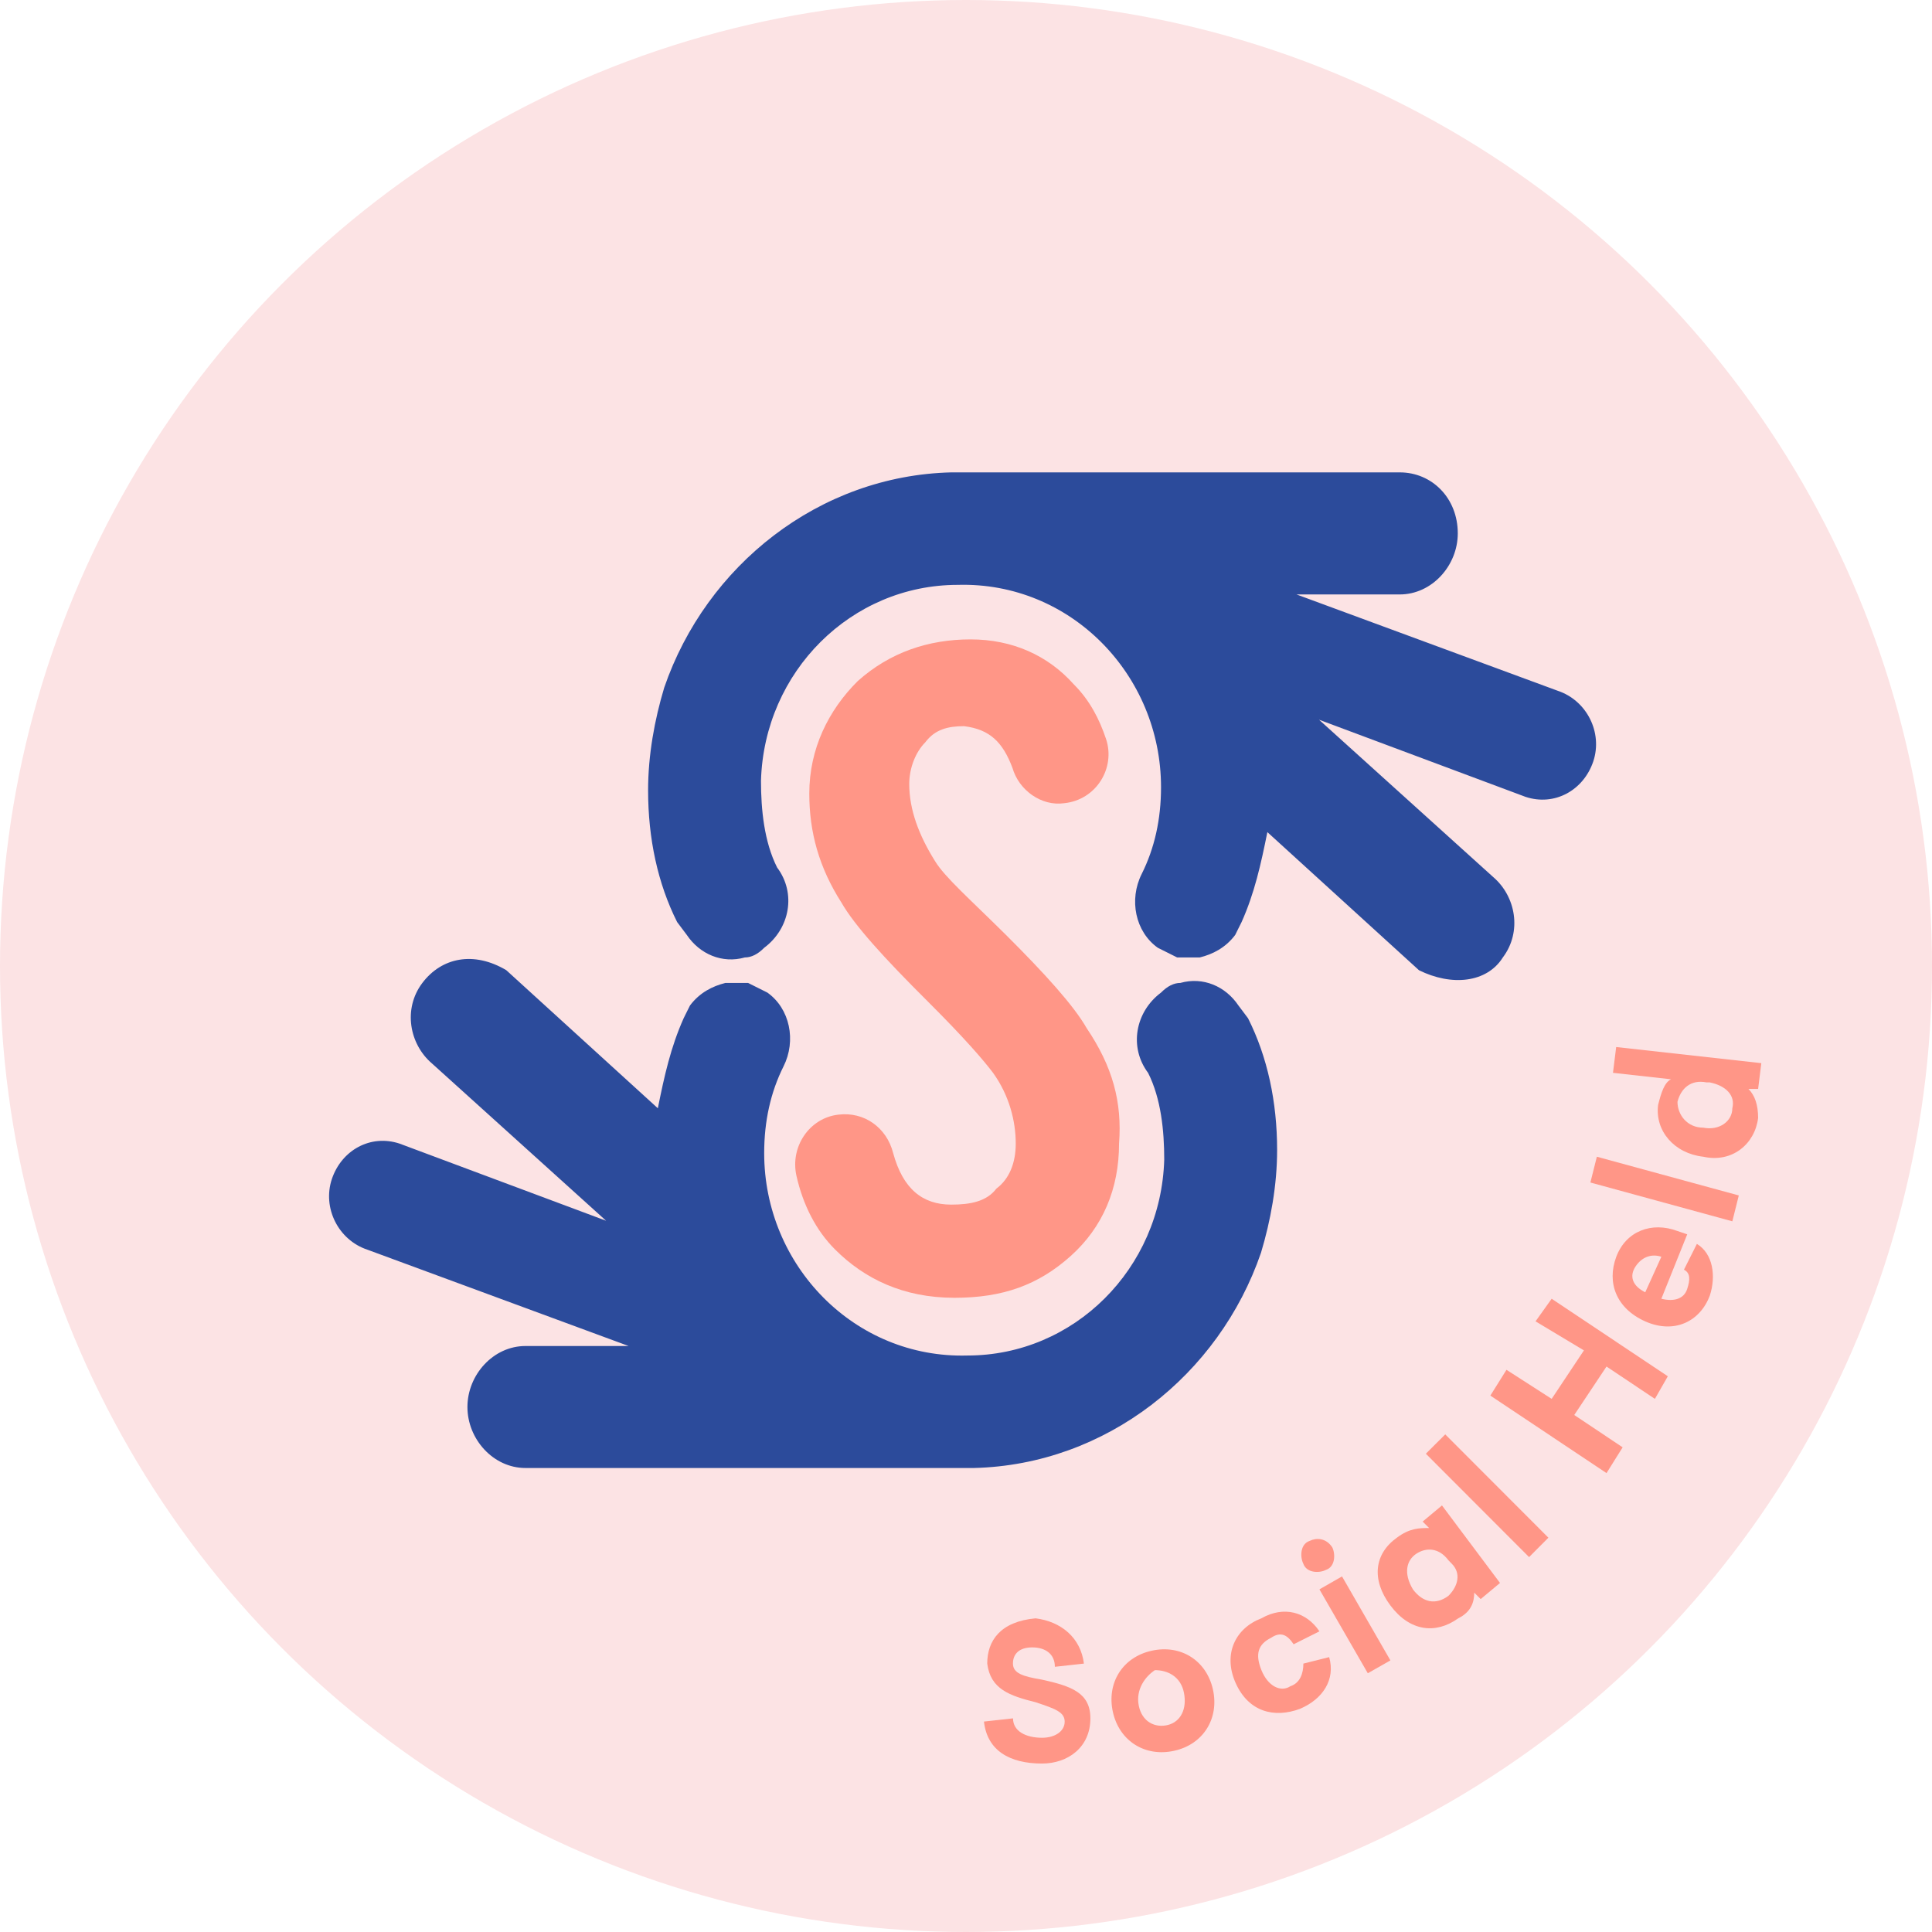
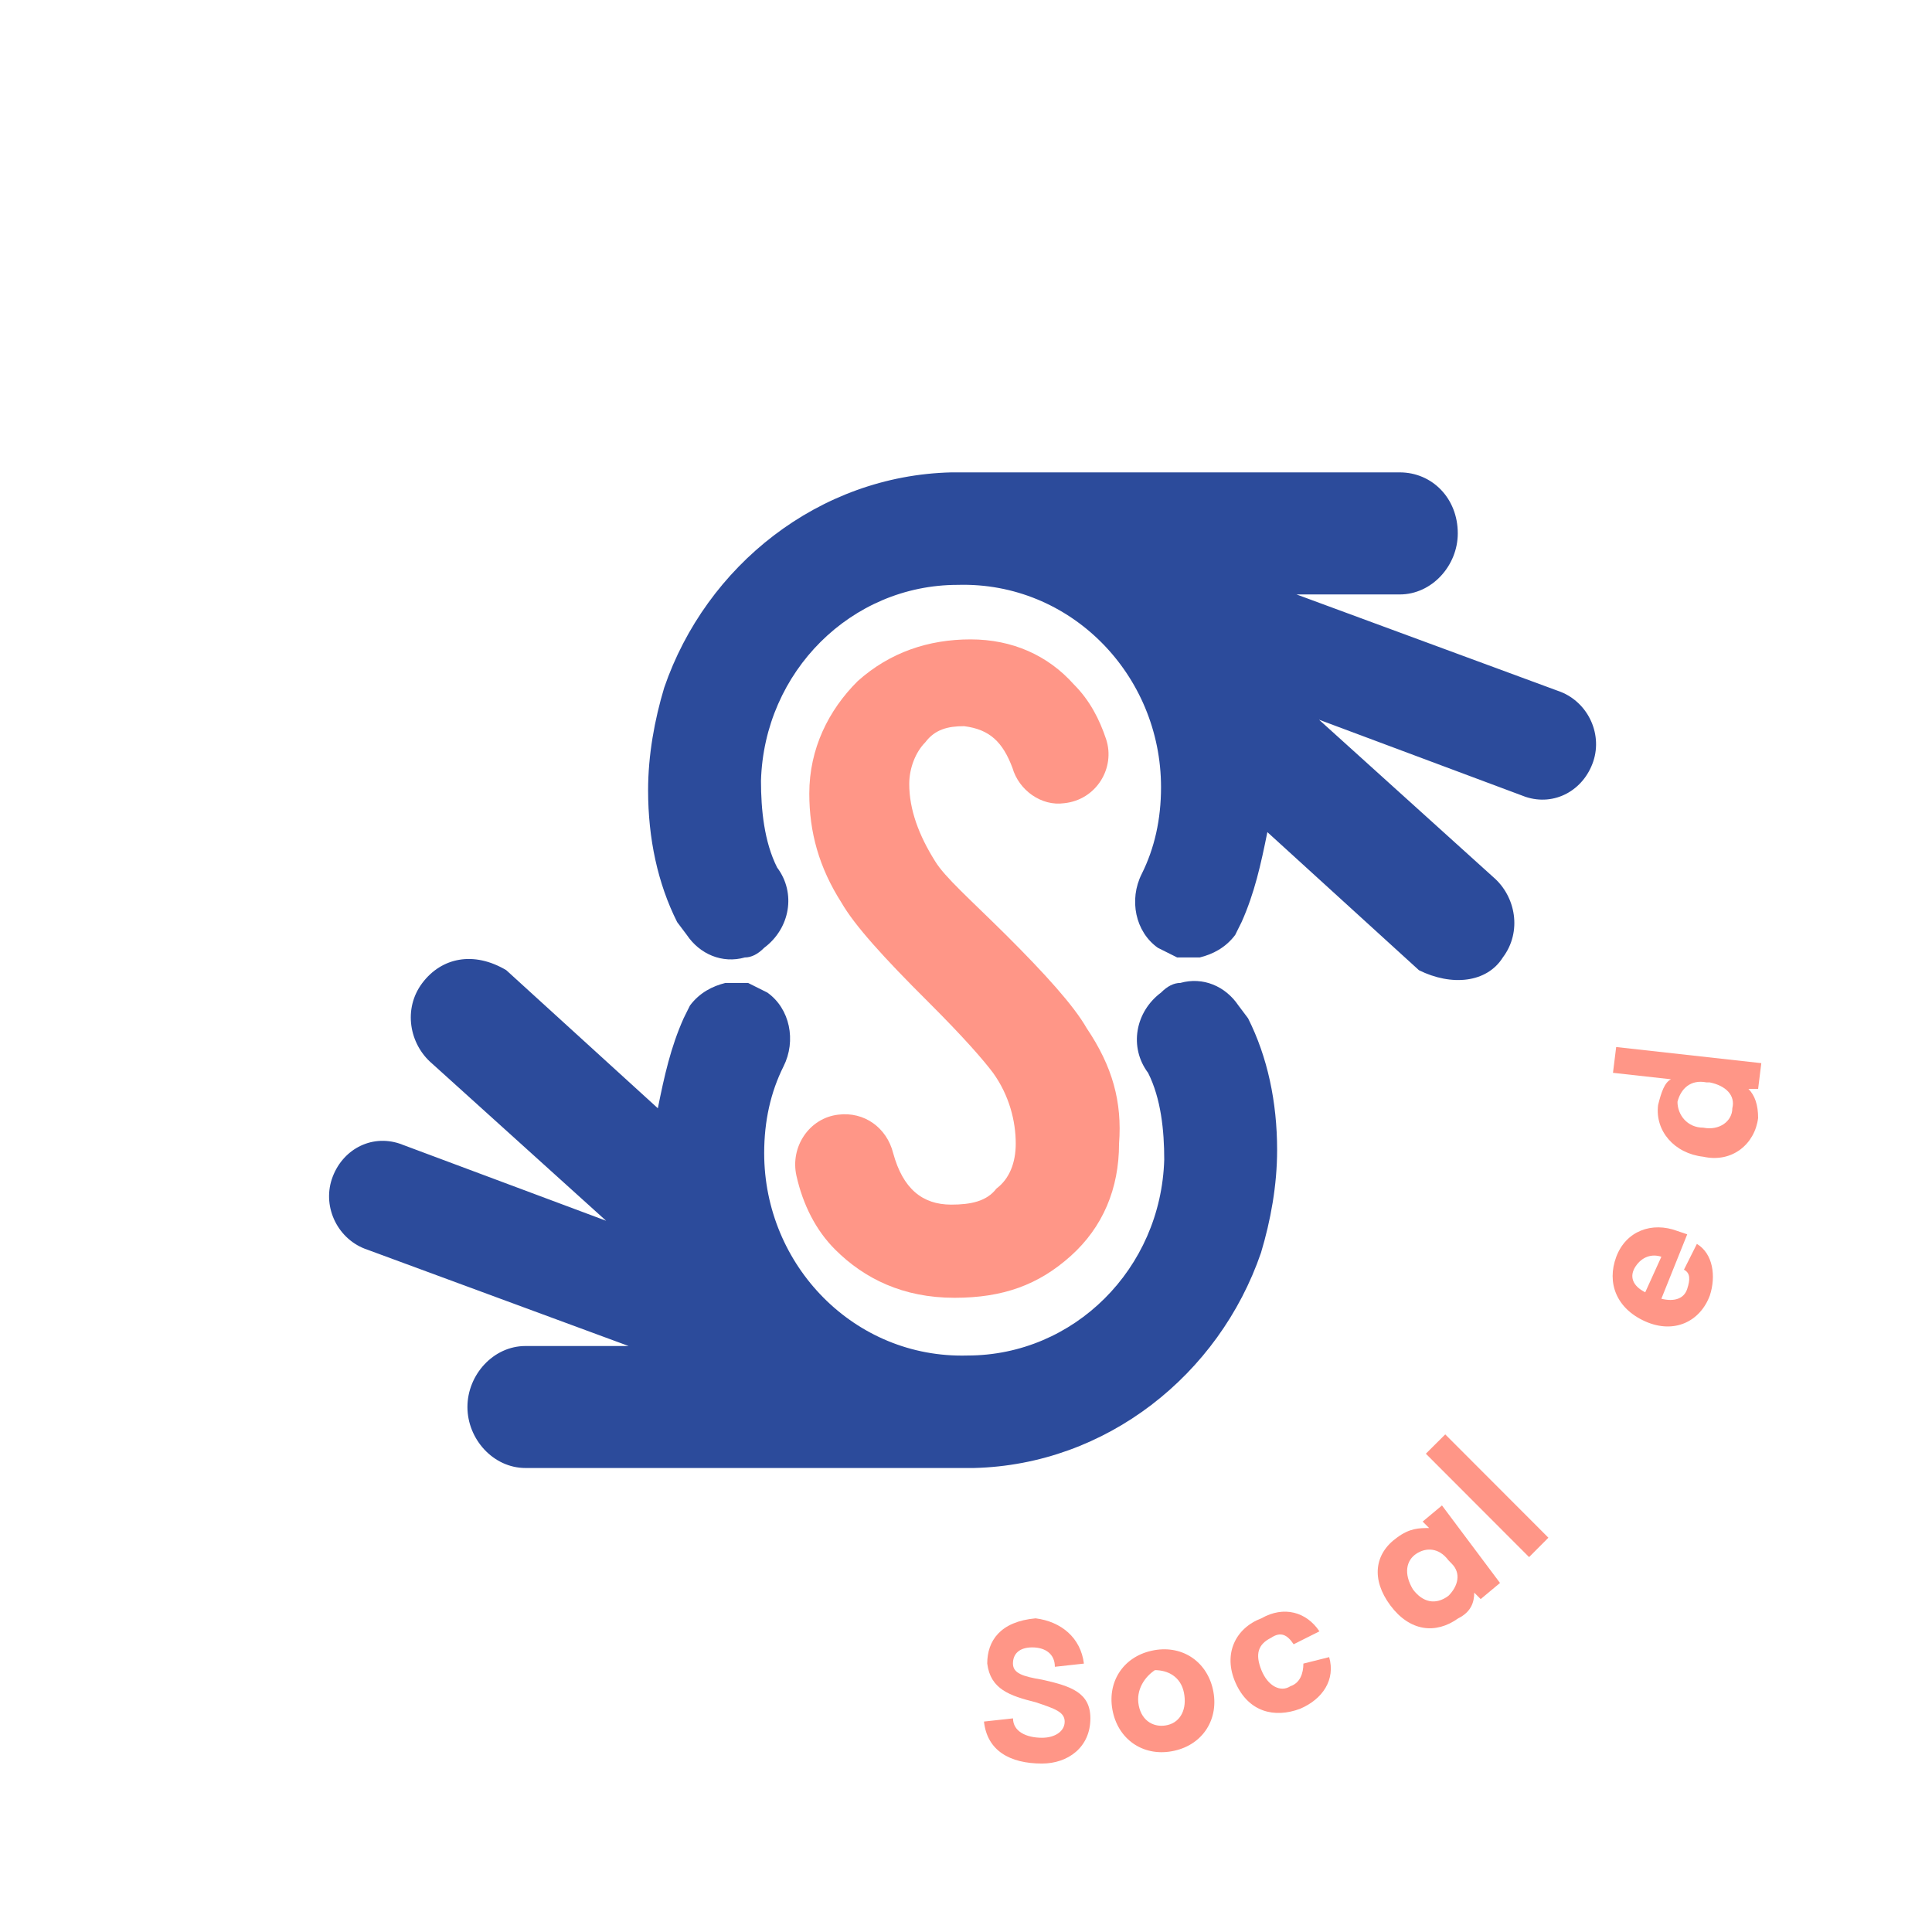
<svg xmlns="http://www.w3.org/2000/svg" xmlns:xlink="http://www.w3.org/1999/xlink" version="1.1" id="Layer_1" x="0px" y="0px" viewBox="0 0 242 242" style="enable-background:new 0 0 242 242;" xml:space="preserve">
  <style type="text/css">
	.st0{clip-path:url(#SVGID_2_);}
	.st1{clip-path:url(#SVGID_4_);fill:#FCE3E4;}
	.st2{clip-path:url(#SVGID_6_);}
	.st3{clip-path:url(#SVGID_8_);fill:#2C4B9B;}
	.st4{clip-path:url(#SVGID_10_);}
	.st5{clip-path:url(#SVGID_12_);fill:#2C4B9B;}
	.st6{clip-path:url(#SVGID_14_);}
	.st7{clip-path:url(#SVGID_16_);fill:#FF9687;}
	.st8{clip-path:url(#SVGID_18_);}
	.st9{clip-path:url(#SVGID_20_);fill:#FF9687;}
	.st10{clip-path:url(#SVGID_22_);}
	.st11{clip-path:url(#SVGID_24_);fill:#FF9687;}
	.st12{clip-path:url(#SVGID_26_);}
	.st13{clip-path:url(#SVGID_28_);fill:#FF9687;}
	.st14{clip-path:url(#SVGID_30_);}
	.st15{clip-path:url(#SVGID_32_);fill:#FF9687;}
	.st16{clip-path:url(#SVGID_34_);}
	.st17{clip-path:url(#SVGID_36_);fill:#FF9687;}
	.st18{clip-path:url(#SVGID_38_);}
	.st19{clip-path:url(#SVGID_40_);fill:#FF9687;}
	.st20{clip-path:url(#SVGID_42_);}
	.st21{clip-path:url(#SVGID_44_);fill:#FF9687;}
	.st22{clip-path:url(#SVGID_46_);}
	.st23{clip-path:url(#SVGID_48_);fill:#FF9687;}
	.st24{clip-path:url(#SVGID_50_);}
	.st25{clip-path:url(#SVGID_52_);fill:#FF9687;}
	.st26{clip-path:url(#SVGID_54_);}
	.st27{clip-path:url(#SVGID_56_);fill:#FF9687;}
</style>
  <g>
    <defs>
      <circle id="SVGID_1_" cx="121" cy="121" r="121" />
    </defs>
    <clipPath id="SVGID_2_">
      <use xlink:href="#SVGID_1_" style="overflow:visible;" />
    </clipPath>
    <g class="st0">
      <defs>
-         <rect id="SVGID_3_" x="-840" y="-108" width="1920" height="6422" />
-       </defs>
+         </defs>
      <clipPath id="SVGID_4_">
        <use xlink:href="#SVGID_3_" style="overflow:visible;" />
      </clipPath>
      <rect x="-5" y="-5" class="st1" width="252" height="252" />
    </g>
  </g>
  <g>
    <defs>
      <path id="SVGID_5_" d="M188.25,119.92c2.42-3.22,1.62-7.64-1.21-10.06l-21.82-19.71l25.86,9.66c3.64,1.21,7.27-0.81,8.49-4.43    c1.21-3.62-0.81-7.64-4.44-8.85l-32.73-12.07h12.93c4.04,0,7.27-3.62,7.27-7.65c0-4.42-3.23-7.64-7.27-7.64h-56.17    c-16.57,0.4-30.71,11.67-35.96,26.96c-1.21,4.02-2.02,8.45-2.02,12.87c0,6.04,1.21,11.67,3.64,16.5l1.21,1.61    c1.62,2.41,4.44,3.62,7.27,2.82c0.81,0,1.62-0.4,2.42-1.21c3.23-2.41,4.04-6.84,1.62-10.06c-1.62-3.22-2.02-7.24-2.02-10.86    c0.4-13.68,11.31-24.54,24.65-24.54c14.14-0.4,25.46,11.27,25.46,25.35c0,4.02-0.81,7.64-2.42,10.86    c-1.62,3.22-0.81,7.24,2.02,9.25c0.81,0.4,1.62,0.8,2.42,1.21c0.81,0,1.62,0,2.83,0c1.62-0.4,3.23-1.21,4.44-2.82l0.4-0.81    l0.4-0.8c1.62-3.62,2.42-7.24,3.23-11.27l18.99,17.3C181.79,123.54,186.23,123.14,188.25,119.92z" />
    </defs>
    <clipPath id="SVGID_6_">
      <use xlink:href="#SVGID_5_" style="overflow:visible;" />
    </clipPath>
    <g class="st2">
      <defs>
        <rect id="SVGID_7_" x="-840" y="-108" width="1920" height="6422" />
      </defs>
      <clipPath id="SVGID_8_">
        <use xlink:href="#SVGID_7_" style="overflow:visible;" />
      </clipPath>
      <rect x="76.17" y="54.17" class="st3" width="128.75" height="73.59" />
    </g>
  </g>
  <g>
    <defs>
      <path id="SVGID_9_" d="M52.89,123.14c-2.42,3.22-1.62,7.64,1.21,10.06l21.82,19.71l-25.86-9.66c-3.64-1.21-7.27,0.81-8.49,4.43    c-1.21,3.62,0.81,7.64,4.44,8.85l32.73,12.07H65.82c-4.04,0-7.27,3.62-7.27,7.64c0,4.02,3.23,7.64,7.27,7.64h56.17    c16.57-0.4,30.71-11.67,35.96-26.96c1.21-4.02,2.02-8.45,2.02-12.87c0-6.04-1.21-11.67-3.64-16.5l-1.21-1.61    c-1.62-2.41-4.44-3.62-7.27-2.82c-0.81,0-1.62,0.4-2.42,1.21c-3.23,2.41-4.04,6.84-1.62,10.06c1.62,3.22,2.02,7.24,2.02,10.86    c-0.4,13.68-11.31,24.54-24.65,24.54c-14.14,0.4-25.46-11.27-25.46-25.35c0-4.02,0.81-7.64,2.42-10.86    c1.62-3.22,0.81-7.24-2.02-9.25c-0.81-0.4-1.62-0.8-2.42-1.21c-0.81,0-1.62,0-2.83,0c-1.62,0.4-3.23,1.21-4.44,2.82l-0.4,0.8    l-0.4,0.81c-1.62,3.62-2.42,7.24-3.23,11.27l-18.99-17.3C59.35,119.11,55.31,119.92,52.89,123.14z" />
    </defs>
    <clipPath id="SVGID_10_">
      <use xlink:href="#SVGID_9_" style="overflow:visible;" />
    </clipPath>
    <g class="st4">
      <defs>
        <rect id="SVGID_11_" x="-840" y="-108" width="1920" height="6422" />
      </defs>
      <clipPath id="SVGID_12_">
        <use xlink:href="#SVGID_11_" style="overflow:visible;" />
      </clipPath>
      <rect x="36.22" y="115.13" class="st5" width="128.75" height="73.76" />
    </g>
  </g>
  <g>
    <defs>
      <path id="SVGID_13_" d="M140.17,143.25c0,5.63-2.02,10.46-6.06,14.08c-4.04,3.62-8.49,5.23-14.55,5.23    c-6.47,0-11.31-2.41-14.95-6.04c-2.42-2.41-4.04-5.63-4.85-9.25c-0.81-3.62,1.62-7.24,5.25-7.65c3.23-0.4,6.06,1.61,6.87,4.83    c1.21,4.43,3.64,6.44,7.27,6.44c2.42,0,4.44-0.4,5.66-2.01c1.62-1.21,2.42-3.22,2.42-5.63c0-2.82-0.81-6.03-2.83-8.85    c-1.21-1.61-3.64-4.42-8.08-8.85c-5.66-5.63-9.29-9.65-10.91-12.47c-2.83-4.43-4.04-8.85-4.04-13.68c0-5.63,2.42-10.46,6.06-14.08    c4.04-3.62,8.89-5.23,14.14-5.23s9.7,2.01,12.93,5.63c2.02,2.01,3.23,4.42,4.04,6.84c1.21,3.62-1.21,7.64-5.25,8.05    c-2.83,0.4-5.66-1.61-6.47-4.42c-1.21-3.22-2.83-4.83-6.06-5.23c-2.02,0-3.64,0.4-4.85,2.01c-1.21,1.21-2.02,3.22-2.02,5.23    c0,3.22,1.21,6.44,3.23,9.66c1.21,2.01,4.44,4.83,8.89,9.25c4.85,4.83,8.49,8.85,10.1,11.67    C139.36,133.6,140.57,138.02,140.17,143.25z" />
    </defs>
    <clipPath id="SVGID_14_">
      <use xlink:href="#SVGID_13_" style="overflow:visible;" />
    </clipPath>
    <g class="st6">
      <defs>
        <rect id="SVGID_15_" x="-840" y="-108" width="1920" height="6422" />
      </defs>
      <clipPath id="SVGID_16_">
        <use xlink:href="#SVGID_15_" style="overflow:visible;" />
      </clipPath>
      <rect x="94.6" y="75.09" class="st7" width="50.64" height="92.48" />
    </g>
  </g>
  <g>
    <defs>
      <path id="SVGID_17_" d="M135.77,208.38l-3.64,0.4c0-1.62-1.21-2.43-2.83-2.43c-1.62,0-2.42,0.81-2.42,2.02s1.21,1.62,3.64,2.02    c3.64,0.81,6.06,1.62,6.06,4.85c0,3.64-2.83,5.66-6.06,5.66c-4.04,0-6.87-1.62-7.27-5.26l3.64-0.4c0,1.62,1.62,2.43,3.64,2.43    c1.62,0,2.83-0.81,2.83-2.02c0-1.21-1.21-1.62-3.64-2.43c-3.23-0.81-5.66-1.62-6.06-4.85c0-2.83,1.62-5.26,6.06-5.66    C132.94,203.12,135.37,205.15,135.77,208.38z" />
    </defs>
    <clipPath id="SVGID_18_">
      <use xlink:href="#SVGID_17_" style="overflow:visible;" />
    </clipPath>
    <g class="st8">
      <defs>
        <rect id="SVGID_19_" x="-840" y="-108" width="1920" height="6422" />
      </defs>
      <clipPath id="SVGID_20_">
        <use xlink:href="#SVGID_19_" style="overflow:visible;" />
      </clipPath>
      <rect x="118.24" y="197.72" class="st9" width="23.33" height="28.2" />
    </g>
  </g>
  <g>
    <defs>
      <path id="SVGID_21_" d="M142.64,213.64c0.4,2.02,2.02,2.83,3.64,2.43c1.62-0.4,2.42-2.02,2.02-4.04c-0.4-2.02-2.02-2.83-3.64-2.83    C143.45,210,142.24,211.62,142.64,213.64z M151.93,211.62c0.81,3.64-1.21,6.88-4.85,7.68c-3.64,0.81-6.87-1.21-7.68-4.85    c-0.81-3.64,1.21-6.88,4.85-7.68C147.89,205.95,151.12,207.98,151.93,211.62z" />
    </defs>
    <clipPath id="SVGID_22_">
      <use xlink:href="#SVGID_21_" style="overflow:visible;" />
    </clipPath>
    <g class="st10">
      <defs>
        <rect id="SVGID_23_" x="-840" y="-108" width="1920" height="6422" />
      </defs>
      <clipPath id="SVGID_24_">
        <use xlink:href="#SVGID_23_" style="overflow:visible;" />
      </clipPath>
      <rect x="134.23" y="201.58" class="st11" width="22.88" height="22.89" />
    </g>
  </g>
  <g>
    <defs>
      <path id="SVGID_25_" d="M165.27,204.34l-3.23,1.62c-0.81-1.21-1.62-1.62-2.83-0.81c-1.62,0.81-2.02,2.02-1.21,4.04    c0.81,2.02,2.42,2.83,3.64,2.02c1.21-0.4,1.62-1.62,1.62-2.83l3.23-0.81c0.81,2.83-0.81,5.26-3.64,6.47    c-3.23,1.21-6.46,0.4-8.08-3.24c-1.62-3.64,0-6.87,3.23-8.09C160.82,201.1,163.65,201.91,165.27,204.34z" />
    </defs>
    <clipPath id="SVGID_26_">
      <use xlink:href="#SVGID_25_" style="overflow:visible;" />
    </clipPath>
    <g class="st12">
      <defs>
        <rect id="SVGID_27_" x="-840" y="-108" width="1920" height="6422" />
      </defs>
      <clipPath id="SVGID_28_">
        <use xlink:href="#SVGID_27_" style="overflow:visible;" />
      </clipPath>
      <rect x="149.13" y="196.88" class="st13" width="22.56" height="22.69" />
    </g>
  </g>
  <g>
    <defs>
-       <path id="SVGID_29_" d="M171.33,209.59l-6.06-10.51l2.83-1.62l6.06,10.52L171.33,209.59z M166.88,193.82    c0.4,0.81,0.4,2.43-0.81,2.83c-0.81,0.41-2.42,0.41-2.83-0.81c-0.4-0.81-0.4-2.43,0.81-2.83    C164.86,192.61,166.08,192.61,166.88,193.82z" />
+       <path id="SVGID_29_" d="M171.33,209.59l-6.06-10.51l2.83-1.62l6.06,10.52L171.33,209.59z M166.88,193.82    c0.4,0.81,0.4,2.43-0.81,2.83c-0.81,0.41-2.42,0.41-2.83-0.81c-0.4-0.81-0.4-2.43,0.81-2.83    z" />
    </defs>
    <clipPath id="SVGID_30_">
      <use xlink:href="#SVGID_29_" style="overflow:visible;" />
    </clipPath>
    <g class="st14">
      <defs>
        <rect id="SVGID_31_" x="-840" y="-108" width="1920" height="6422" />
      </defs>
      <clipPath id="SVGID_32_">
        <use xlink:href="#SVGID_31_" style="overflow:visible;" />
      </clipPath>
-       <rect x="158" y="187.77" class="st15" width="21.15" height="26.82" />
    </g>
  </g>
  <g>
    <defs>
      <path id="SVGID_33_" d="M176.98,199.08c1.21,1.62,2.83,2.02,4.45,0.81c1.21-1.21,1.62-2.83,0.4-4.04l-0.4-0.41    c-1.21-1.62-2.83-1.62-4.04-0.81C176.18,195.44,175.77,197.06,176.98,199.08z M179.01,191.4l-0.81-0.81l2.42-2.02l7.27,9.71    l-2.42,2.02l-0.81-0.81c0,1.21-0.4,2.43-2.02,3.23c-2.83,2.02-6.06,1.62-8.48-1.62s-2.02-6.47,0.81-8.49    C176.58,191.4,177.79,191.4,179.01,191.4z" />
    </defs>
    <clipPath id="SVGID_34_">
      <use xlink:href="#SVGID_33_" style="overflow:visible;" />
    </clipPath>
    <g class="st16">
      <defs>
        <rect id="SVGID_35_" x="-840" y="-108" width="1920" height="6422" />
      </defs>
      <clipPath id="SVGID_36_">
        <use xlink:href="#SVGID_35_" style="overflow:visible;" />
      </clipPath>
      <rect x="167.56" y="183.56" class="st17" width="25.33" height="25.39" />
    </g>
  </g>
  <g>
    <defs>
      <polygon id="SVGID_37_" points="191.53,195.04 178.6,182.09 181.03,179.67 193.95,192.61   " />
    </defs>
    <clipPath id="SVGID_38_">
      <use xlink:href="#SVGID_37_" style="overflow:visible;" />
    </clipPath>
    <g class="st18">
      <defs>
        <rect id="SVGID_39_" x="-840" y="-108" width="1920" height="6422" />
      </defs>
      <clipPath id="SVGID_40_">
        <use xlink:href="#SVGID_39_" style="overflow:visible;" />
      </clipPath>
      <rect x="173.6" y="174.67" class="st19" width="25.35" height="25.37" />
    </g>
  </g>
  <g>
    <defs>
-       <polygon id="SVGID_41_" points="207.29,175.22 201.23,171.17 197.19,177.24 203.25,181.29 201.23,184.52 186.68,174.81     188.7,171.58 194.36,175.22 198.4,169.15 192.34,165.51 194.36,162.68 208.91,172.39   " />
-     </defs>
+       </defs>
    <clipPath id="SVGID_42_">
      <use xlink:href="#SVGID_41_" style="overflow:visible;" />
    </clipPath>
    <g class="st20">
      <defs>
        <rect id="SVGID_43_" x="-840" y="-108" width="1920" height="6422" />
      </defs>
      <clipPath id="SVGID_44_">
        <use xlink:href="#SVGID_43_" style="overflow:visible;" />
      </clipPath>
-       <rect x="181.68" y="157.68" class="st21" width="32.22" height="31.84" />
    </g>
  </g>
  <g>
    <defs>
      <path id="SVGID_45_" d="M206.08,161.87l2.02-4.45c-1.21-0.4-2.42,0-3.23,1.21C204.06,159.85,204.46,161.06,206.08,161.87z     M208.1,162.68c1.62,0.4,2.83,0,3.23-1.21c0.4-1.21,0.4-2.02-0.4-2.43l1.62-3.23c2.02,1.21,2.42,4.04,1.62,6.47    c-1.21,3.24-4.44,4.85-8.08,3.24c-3.64-1.62-4.85-4.85-3.64-8.09c1.21-3.23,4.45-4.45,7.68-3.23l1.21,0.41L208.1,162.68z" />
    </defs>
    <clipPath id="SVGID_46_">
      <use xlink:href="#SVGID_45_" style="overflow:visible;" />
    </clipPath>
    <g class="st22">
      <defs>
        <rect id="SVGID_47_" x="-840" y="-108" width="1920" height="6422" />
      </defs>
      <clipPath id="SVGID_48_">
        <use xlink:href="#SVGID_47_" style="overflow:visible;" />
      </clipPath>
      <rect x="196.99" y="148.73" class="st23" width="22.56" height="22.42" />
    </g>
  </g>
  <g>
    <defs>
      <polygon id="SVGID_49_" points="216.99,152.98 199.21,148.12 200.02,144.89 217.8,149.74   " />
    </defs>
    <clipPath id="SVGID_50_">
      <use xlink:href="#SVGID_49_" style="overflow:visible;" />
    </clipPath>
    <g class="st24">
      <defs>
-         <rect id="SVGID_51_" x="-840" y="-108" width="1920" height="6422" />
-       </defs>
+         </defs>
      <clipPath id="SVGID_52_">
        <use xlink:href="#SVGID_51_" style="overflow:visible;" />
      </clipPath>
      <rect x="194.21" y="139.89" class="st25" width="28.59" height="18.09" />
    </g>
  </g>
  <g>
    <defs>
      <path id="SVGID_53_" d="M213.35,141.25c2.02,0.4,3.64-0.81,3.64-2.43c0.4-1.62-0.81-2.83-2.83-3.24h-0.4    c-2.02-0.4-3.23,0.81-3.64,2.43C210.12,139.63,211.33,141.25,213.35,141.25z M220.22,136.4h-1.21c0.81,0.81,1.21,2.02,1.21,3.64    c-0.4,3.23-3.23,5.66-6.87,4.85c-3.64-0.41-6.06-3.24-5.66-6.47c0.4-1.62,0.81-2.83,1.62-3.23l-7.27-0.81l0.4-3.23l18.18,2.02    L220.22,136.4z" />
    </defs>
    <clipPath id="SVGID_54_">
      <use xlink:href="#SVGID_53_" style="overflow:visible;" />
    </clipPath>
    <g class="st26">
      <defs>
        <rect id="SVGID_55_" x="-840" y="-108" width="1920" height="6422" />
      </defs>
      <clipPath id="SVGID_56_">
        <use xlink:href="#SVGID_55_" style="overflow:visible;" />
      </clipPath>
      <rect x="197.04" y="126.14" class="st27" width="28.59" height="23.91" />
    </g>
  </g>
</svg>